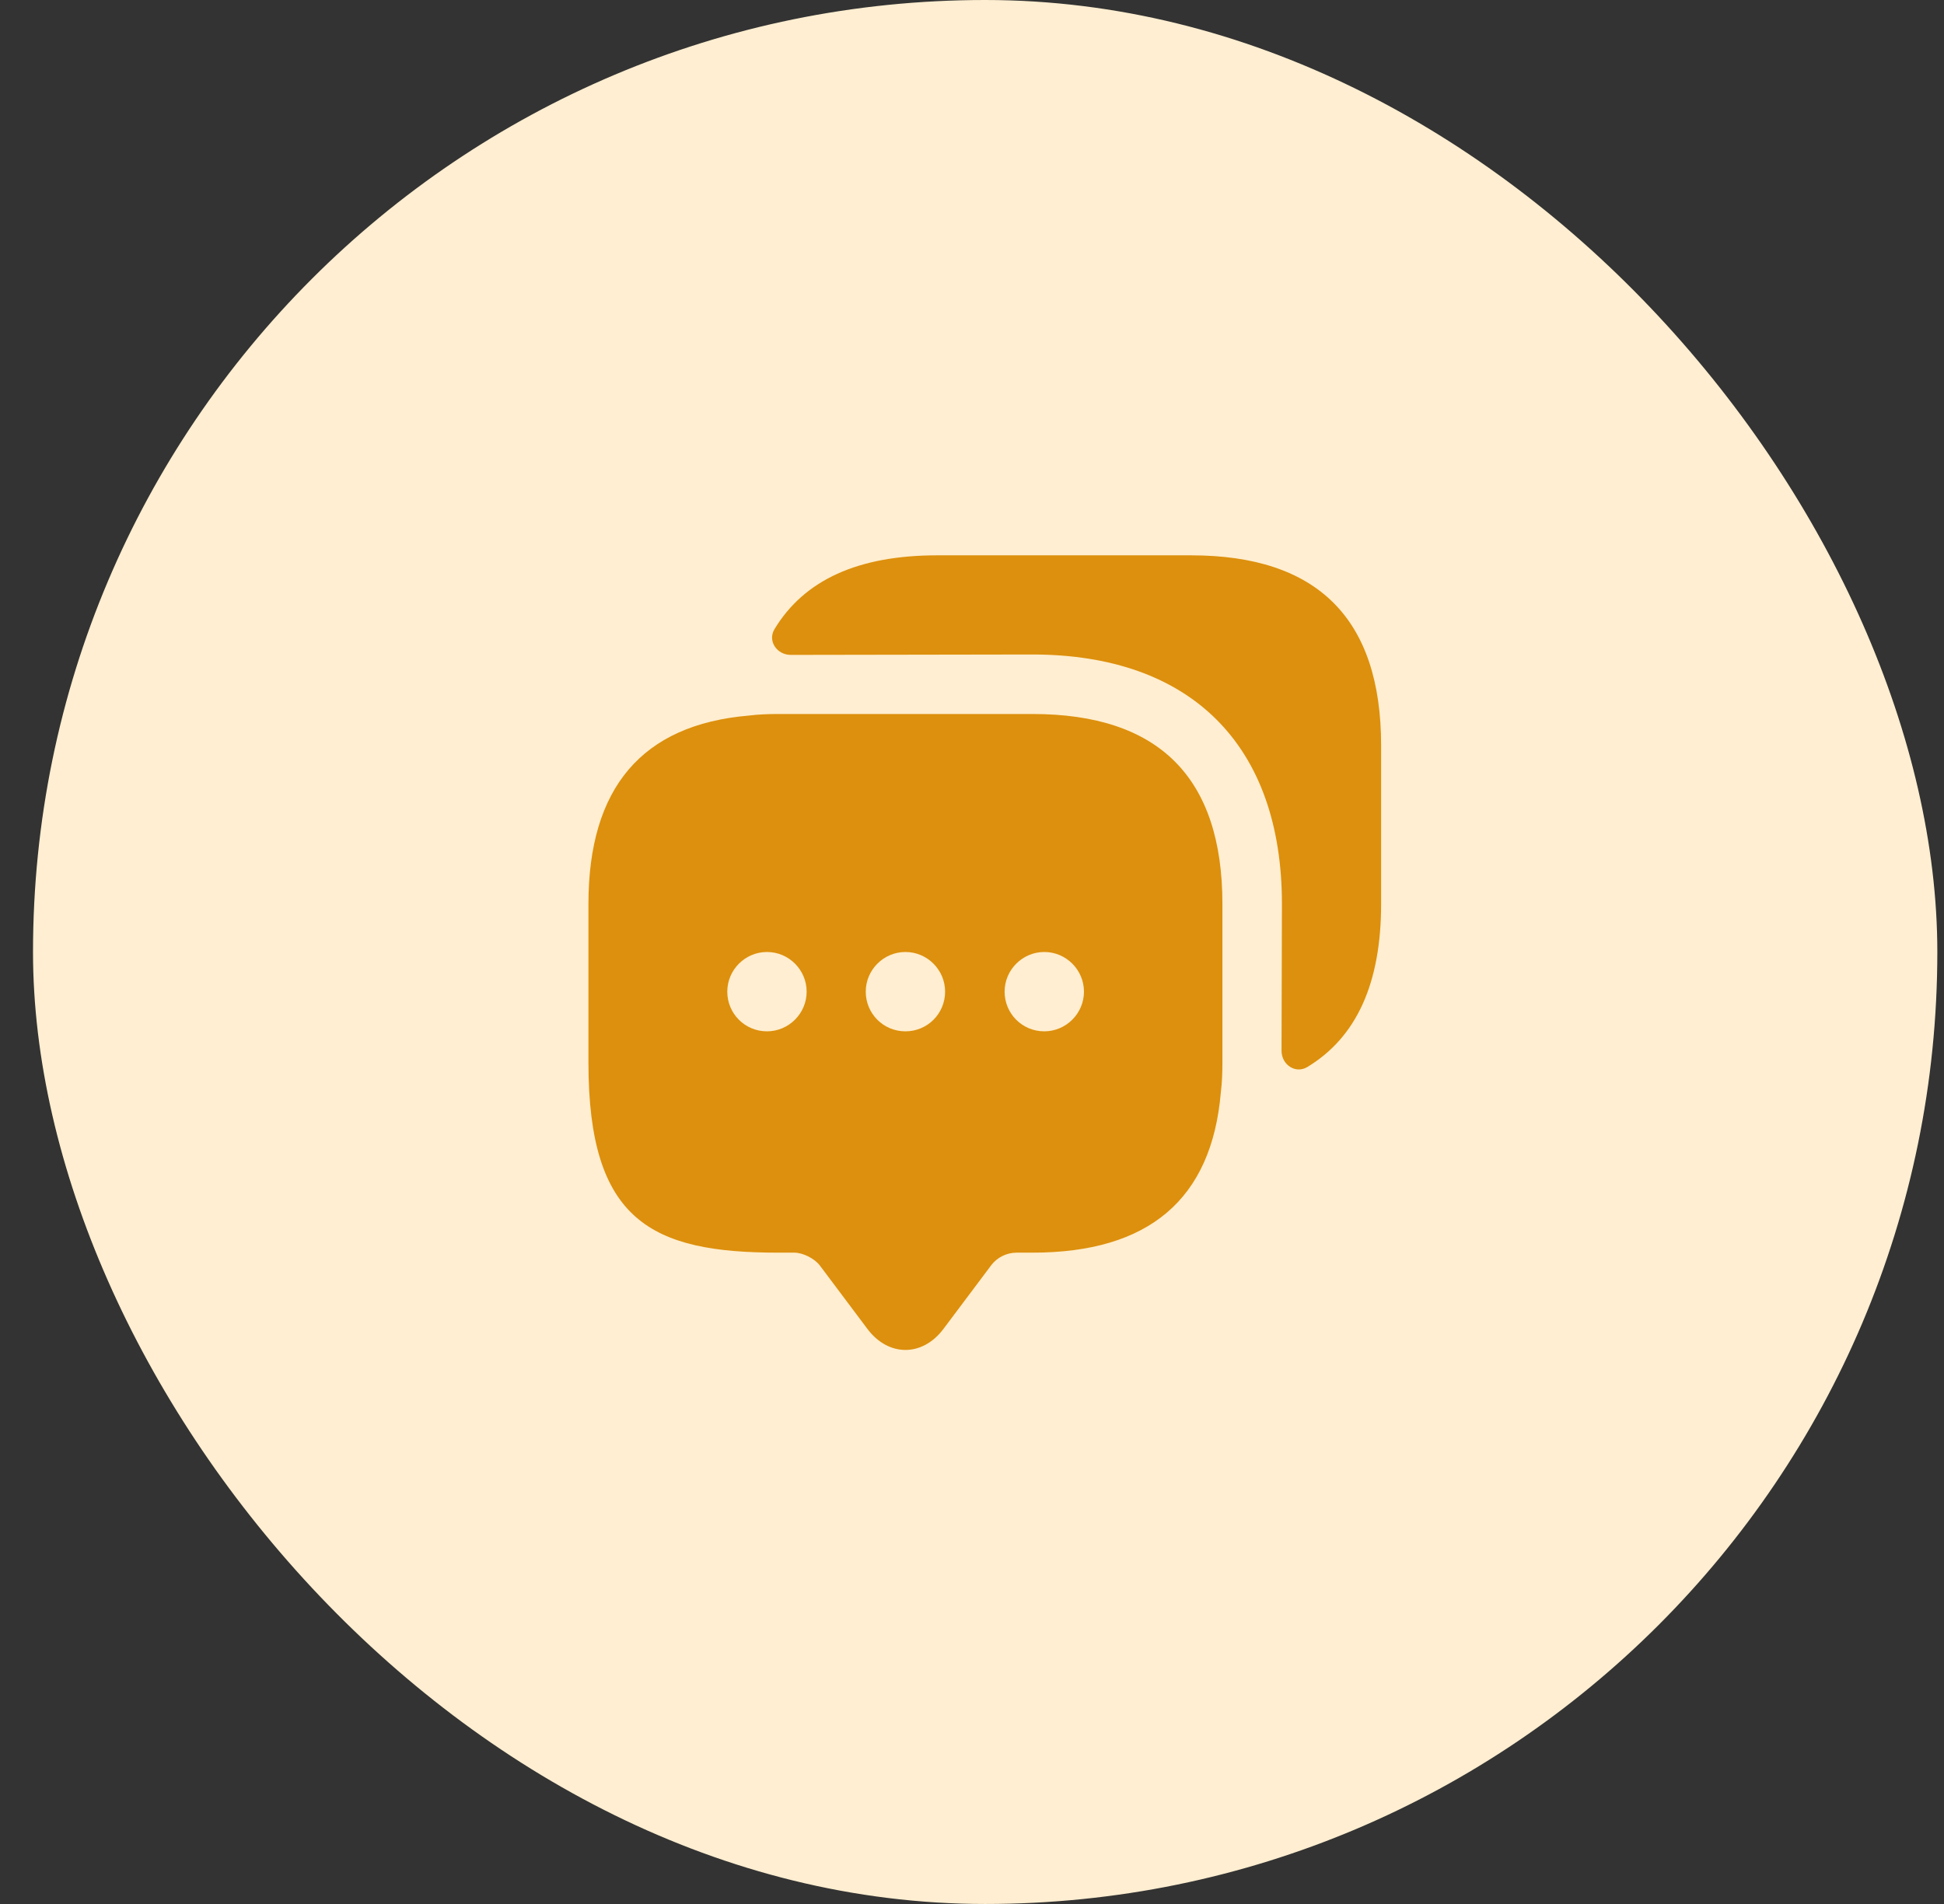
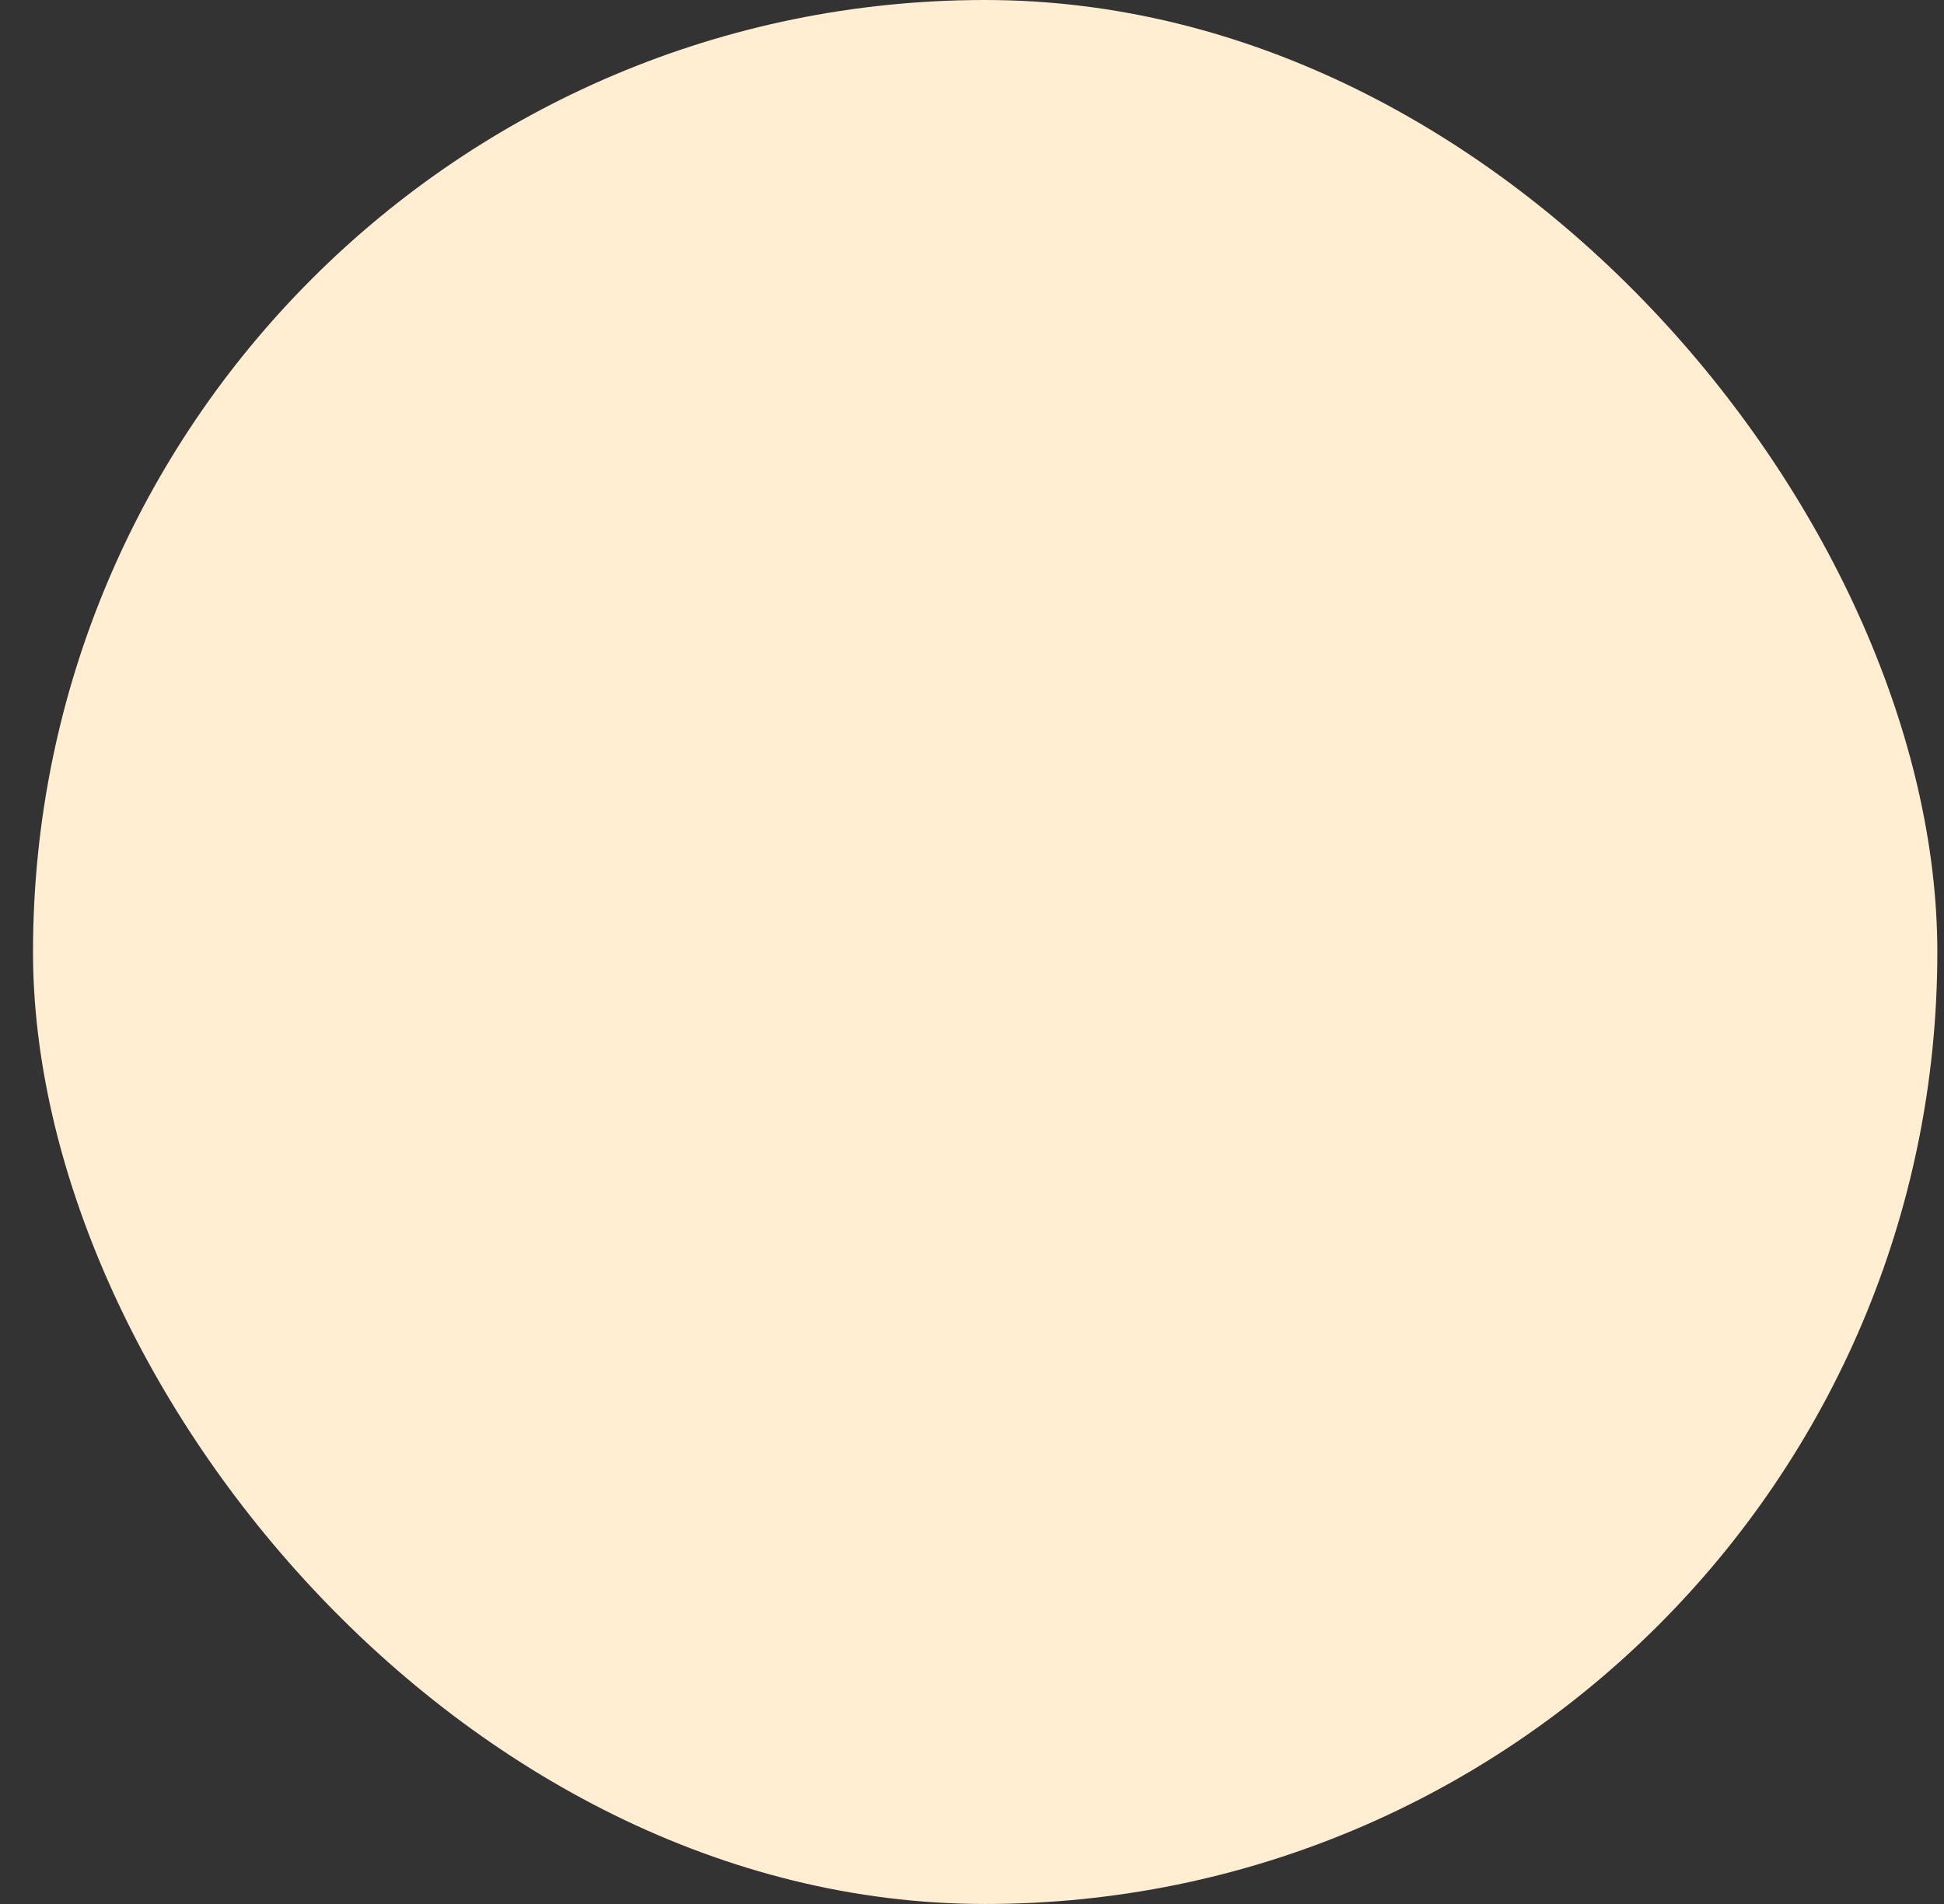
<svg xmlns="http://www.w3.org/2000/svg" width="49" height="48" viewBox="0 0 49 48" fill="none">
  <rect x="0" y="0" width="49" height="48" fill="#333333" stroke="none" />
  <rect x="0.832" width="48" height="48" rx="24" fill="#FFEED1" />
-   <path d="M26.022 18H19.622C19.362 18 19.112 18.01 18.872 18.04C16.182 18.27 14.832 19.86 14.832 22.79V26.79C14.832 30.79 16.432 31.58 19.622 31.58H20.022C20.242 31.58 20.532 31.73 20.662 31.9L21.862 33.5C22.392 34.21 23.252 34.21 23.782 33.5L24.982 31.9C25.132 31.7 25.372 31.58 25.622 31.58H26.022C28.952 31.58 30.542 30.24 30.772 27.54C30.802 27.3 30.812 27.05 30.812 26.79V22.79C30.812 19.6 29.212 18 26.022 18ZM19.332 26C18.772 26 18.332 25.55 18.332 25C18.332 24.45 18.782 24 19.332 24C19.882 24 20.332 24.45 20.332 25C20.332 25.55 19.882 26 19.332 26ZM22.822 26C22.262 26 21.822 25.55 21.822 25C21.822 24.45 22.272 24 22.822 24C23.372 24 23.822 24.45 23.822 25C23.822 25.55 23.382 26 22.822 26ZM26.322 26C25.762 26 25.322 25.55 25.322 25C25.322 24.45 25.772 24 26.322 24C26.872 24 27.322 24.45 27.322 25C27.322 25.55 26.872 26 26.322 26Z" fill="#DD900D" />
-   <path d="M34.812 18.79V22.79C34.812 24.79 34.192 26.15 32.952 26.9C32.652 27.08 32.302 26.84 32.302 26.49L32.312 22.79C32.312 18.79 30.022 16.5 26.022 16.5L19.932 16.51C19.582 16.51 19.342 16.16 19.522 15.86C20.272 14.62 21.632 14 23.622 14H30.022C33.212 14 34.812 15.6 34.812 18.79Z" fill="#DD900D" />
</svg>